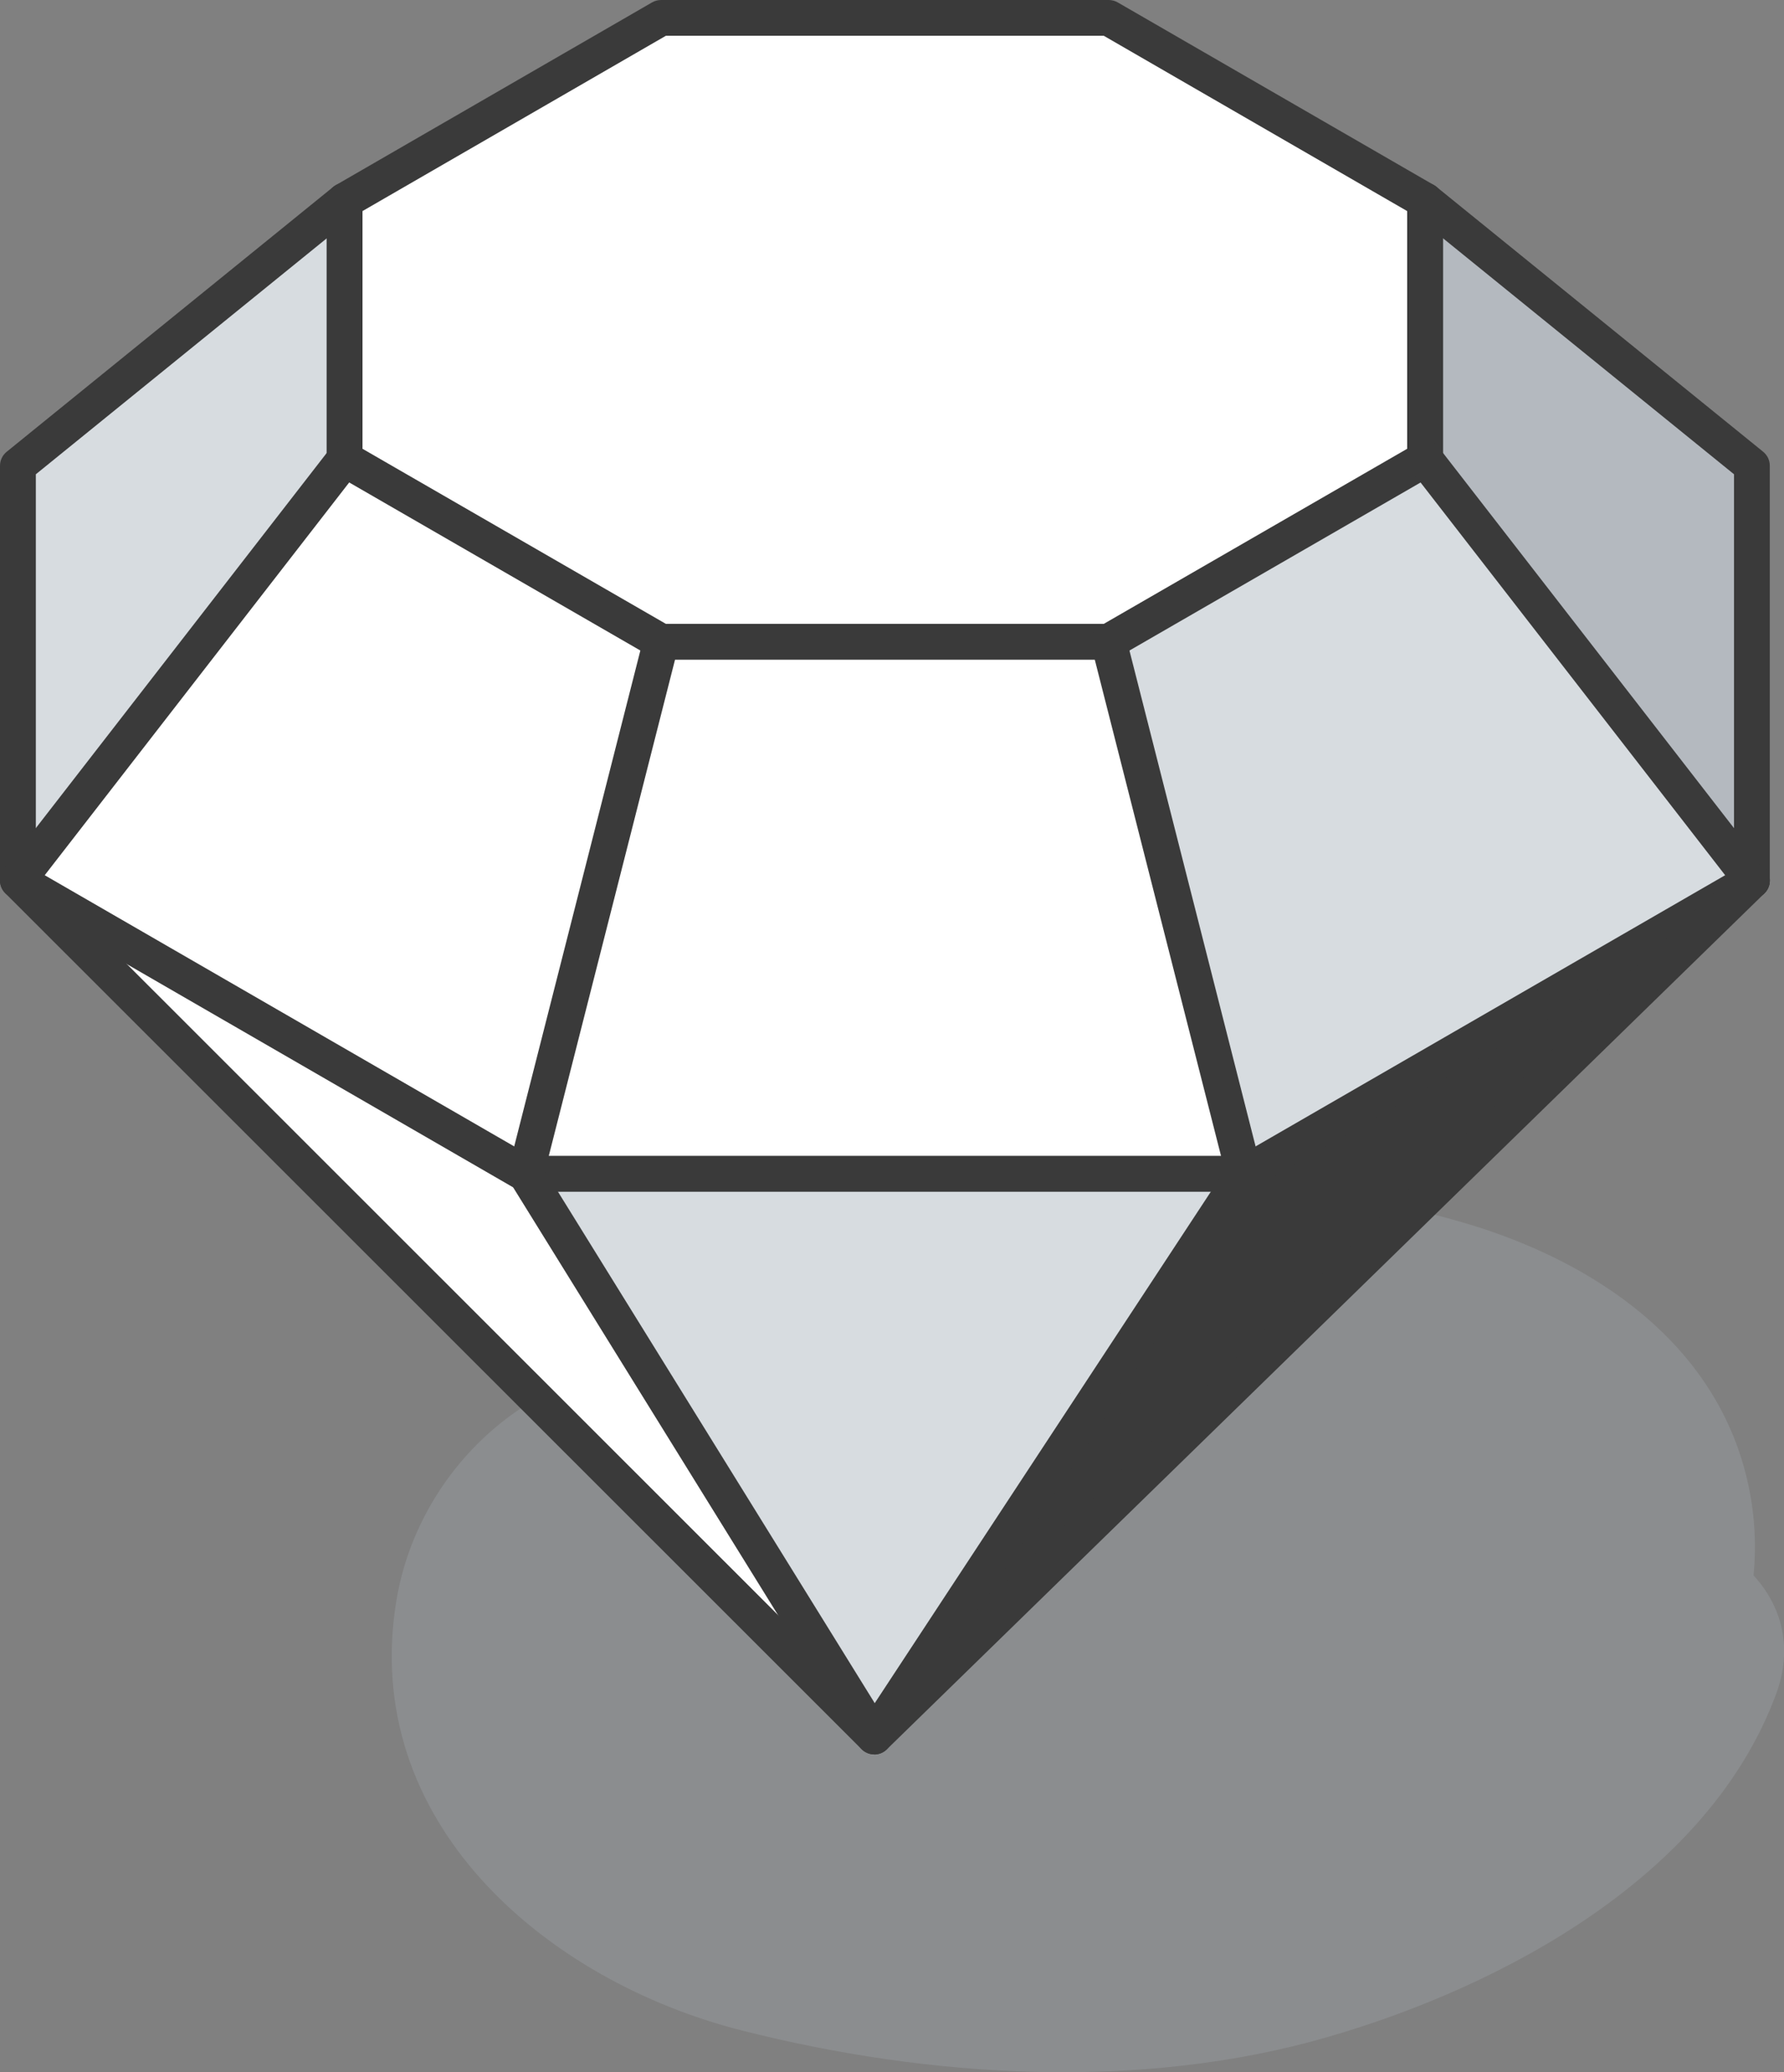
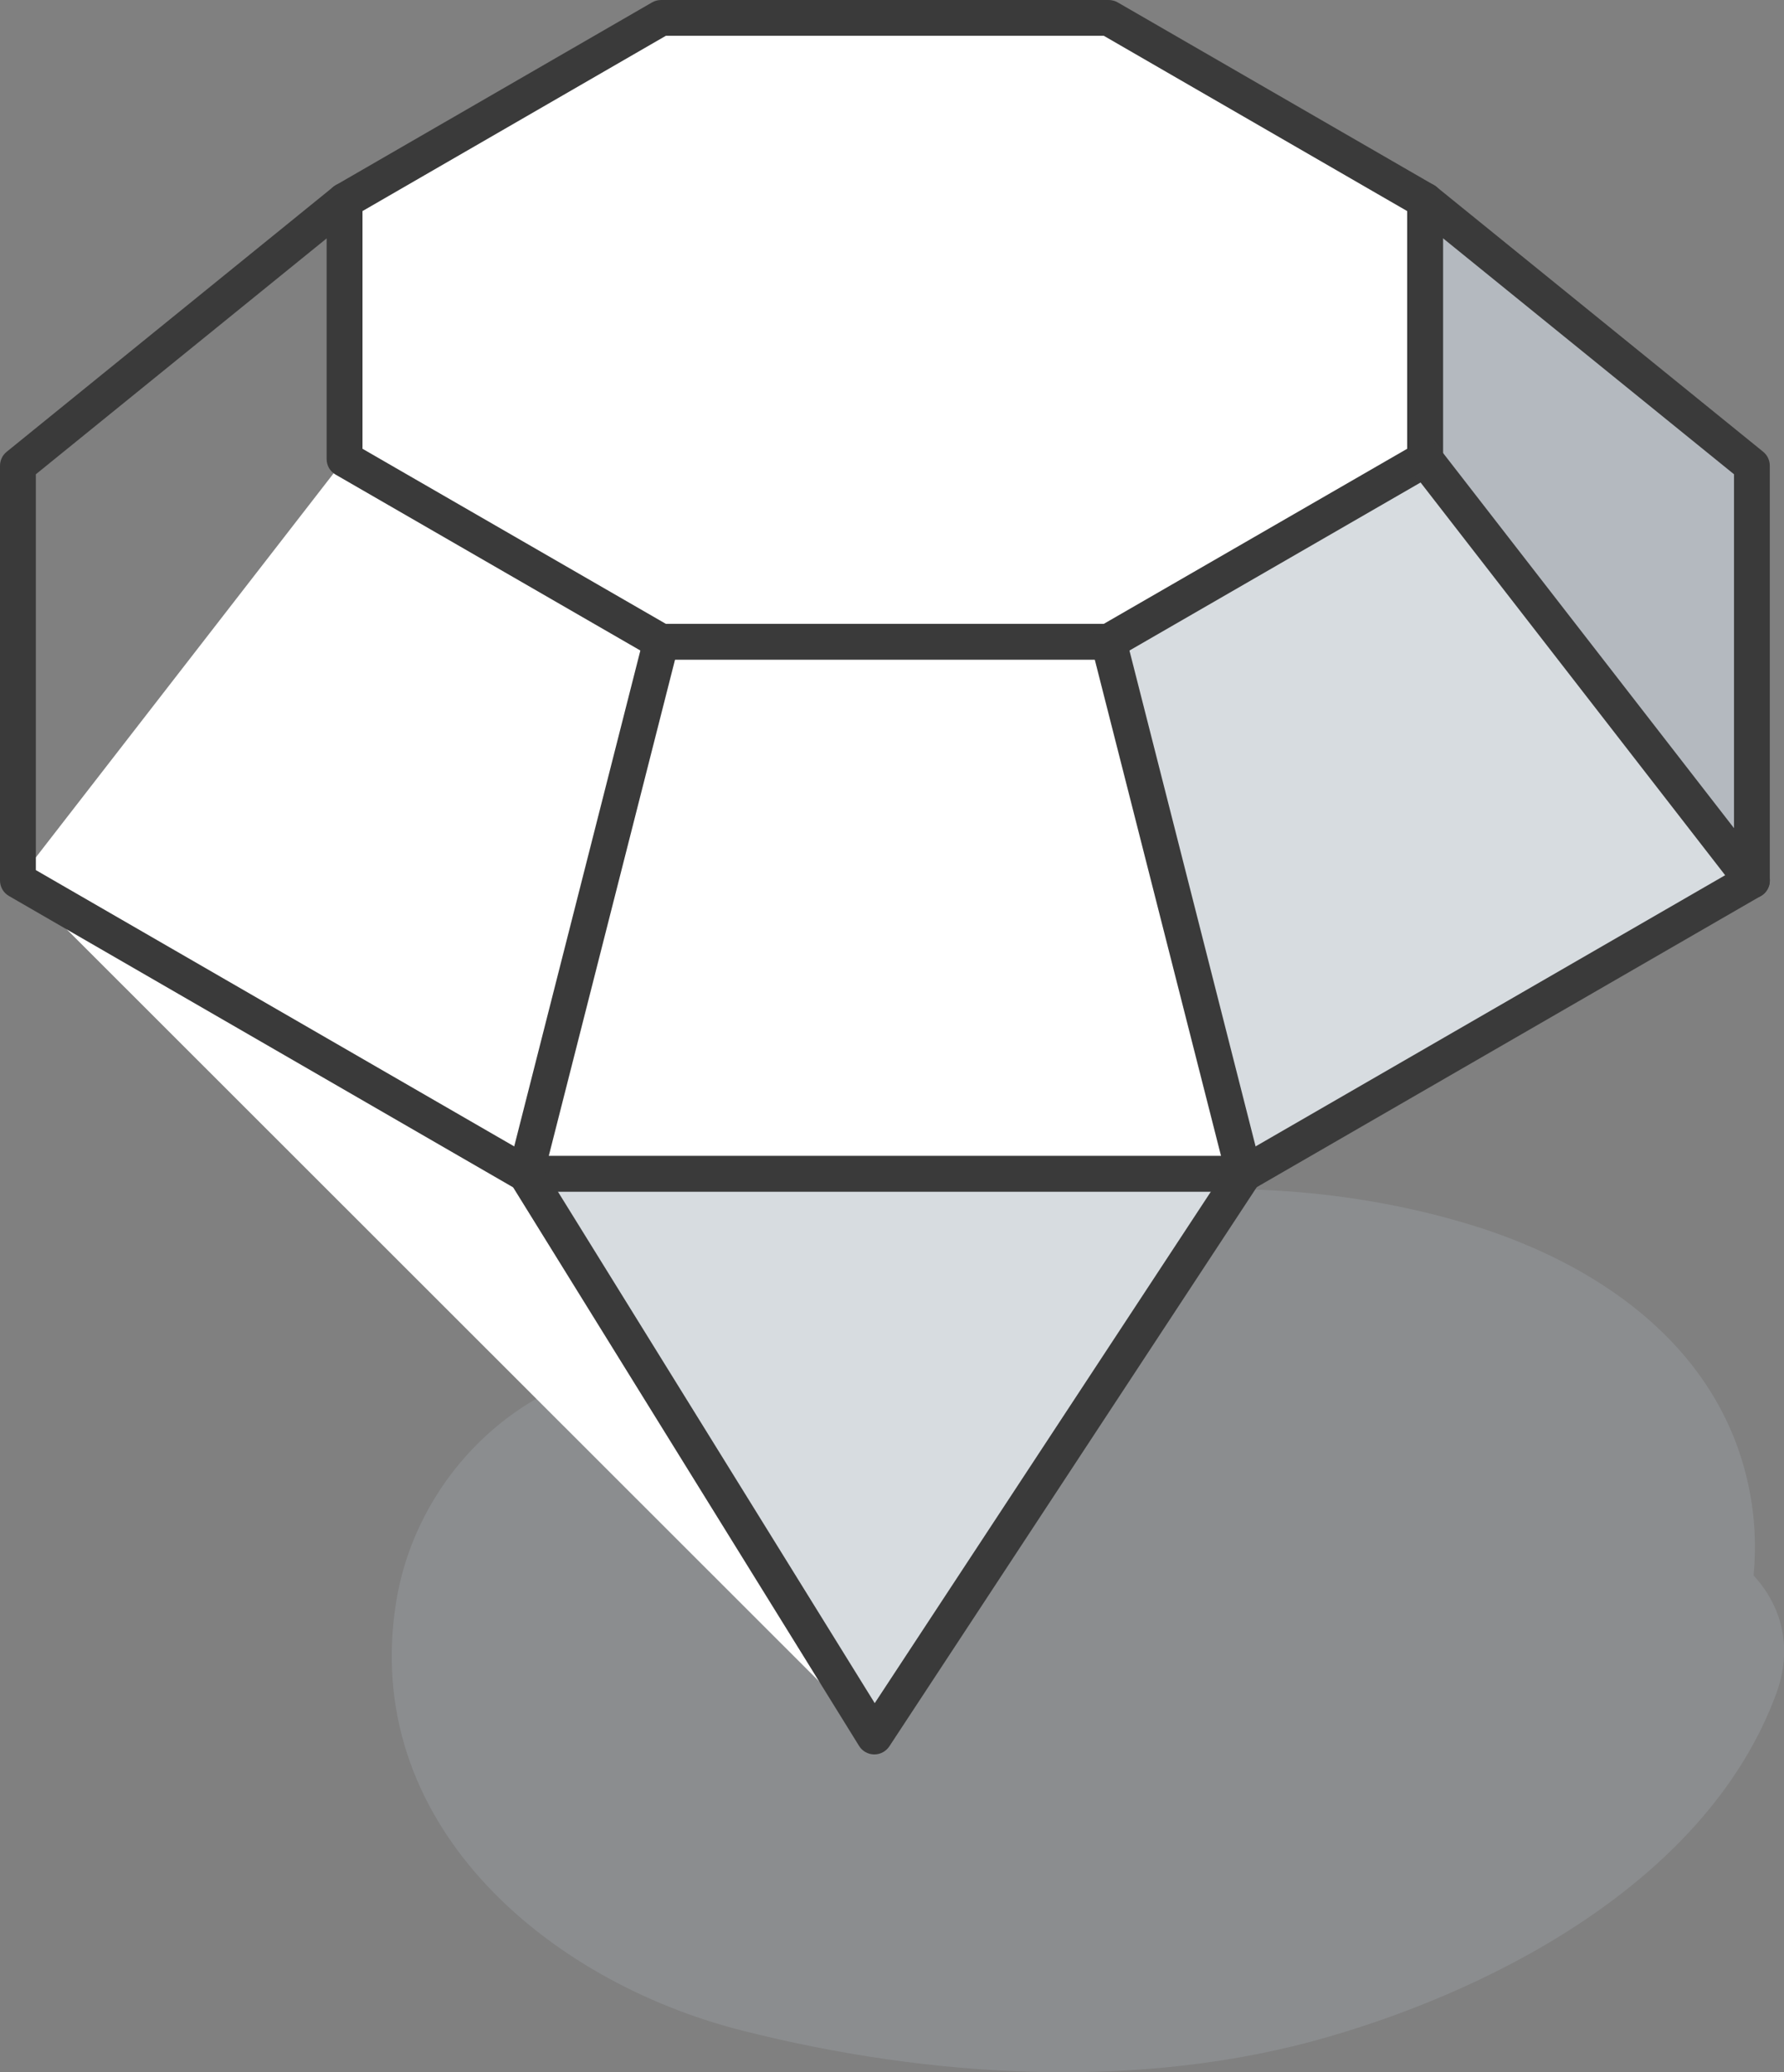
<svg xmlns="http://www.w3.org/2000/svg" id="b" data-name="lineart" viewBox="0 0 256.22 297.54">
  <rect x="0" y="0" width="256.22" height="297.54" fill="#808080" stroke="none" />
  <defs>
    <style>
      .c {
        fill: #969a9e;
        opacity: .5;
      }

      .c, .d, .e, .f, .g {
        stroke-width: 0px;
      }

      .d {
        fill: #3a3a3a;
      }

      .e {
        fill: #d7dce0;
      }

      .f {
        fill: #b4b9bf;
      }

      .g {
        fill: #fff;
      }
    </style>
  </defs>
  <path class="c" d="M251.85,226.21c.43-4.51.17-9.16-.95-13.88-4.66-19.62-22.02-31.21-40.31-36.65-35.63-10.61-77.84-3.93-107.89,18.11-.62.45-1.23.92-1.83,1.39-1.34-.15-2.69-.24-4.03-.2-6.73.16-13.24,2.25-19.13,5.48-10.94,6.01-18.72,17.02-20.77,29.3-5.32,31.81,21.36,54.64,49.59,61.8,26.91,6.83,57.34,8.72,84.2.93,25.36-7.35,54.72-23.19,64.35-49.22,2.51-6.79.72-12.75-3.22-17.04Z" />
  <g>
    <g>
      <polygon class="f" points="251.61 66.88 251.61 126.44 204.67 65.93 204.67 28.83 251.61 66.88" />
      <polygon class="e" points="204.67 65.93 251.61 126.44 178.66 168.55 159.22 92.16 204.67 65.93" />
-       <polygon class="d" points="251.61 126.44 125.56 249.35 178.66 168.55 251.61 126.44" />
      <polygon class="g" points="204.67 28.83 204.67 65.93 159.22 92.16 94.94 92.16 49.49 65.93 49.49 28.83 94.94 2.57 159.22 2.57 204.67 28.83" />
      <polygon class="g" points="159.22 92.16 178.66 168.55 75.5 168.55 94.94 92.16 159.22 92.16" />
      <polygon class="e" points="178.66 168.55 125.56 249.35 75.5 168.55 178.66 168.55" />
      <polygon class="g" points="75.5 168.55 125.56 249.35 2.57 126.44 75.5 168.55" />
      <polygon class="g" points="94.94 92.16 75.5 168.55 2.57 126.44 49.49 65.93 94.94 92.16" />
-       <polygon class="e" points="49.49 28.83 49.49 65.93 2.57 126.44 2.57 66.88 49.49 28.83" />
    </g>
    <g>
      <path class="d" d="M178.66,171.13h-103.16c-.45,0-.9-.12-1.29-.34L1.29,128.66C.49,128.2,0,127.36,0,126.44v-59.56c0-.78.35-1.51.95-2L47.87,26.83c1.1-.9,2.72-.73,3.62.38.9,1.1.73,2.73-.38,3.62L5.15,68.1v56.84l71.05,41.03h101.78l71.06-41.03v-56.84l-45.98-37.28c-1.1-.89-1.27-2.51-.38-3.62.89-1.11,2.51-1.28,3.62-.38l46.93,38.05c.6.49.95,1.22.95,2v59.56c0,.92-.49,1.77-1.29,2.23l-72.94,42.12c-.39.23-.84.34-1.29.34Z" />
      <path class="d" d="M159.22,94.73h-64.28c-.45,0-.89-.12-1.29-.35l-45.45-26.23c-.8-.46-1.29-1.31-1.29-2.23V28.83c0-.92.49-1.77,1.29-2.23L93.66.34c.39-.23.84-.34,1.29-.34h64.28c.45,0,.9.12,1.29.34l45.45,26.25c.8.46,1.29,1.31,1.29,2.23v37.11c0,.92-.49,1.77-1.29,2.23l-45.45,26.23c-.39.23-.83.35-1.29.35ZM95.63,89.58h62.9l43.57-25.14V30.31l-43.57-25.17h-62.9l-43.57,25.17v34.13l43.57,25.14Z" />
      <path class="d" d="M75.51,171.13c-.21,0-.42-.03-.64-.08-1.38-.35-2.21-1.75-1.86-3.13l19.44-76.4c.35-1.38,1.75-2.2,3.13-1.86,1.38.35,2.21,1.75,1.86,3.13l-19.44,76.4c-.3,1.16-1.34,1.94-2.49,1.94Z" />
      <path class="d" d="M251.61,129.01c-.77,0-1.53-.34-2.03-1l-46.93-60.5c-.87-1.12-.67-2.74.46-3.61,1.12-.87,2.74-.67,3.61.46l46.93,60.5c.87,1.12.67,2.74-.46,3.61-.47.36-1.02.54-1.58.54Z" />
      <path class="d" d="M125.56,251.92h-.03c-.88-.01-1.69-.47-2.15-1.22l-50.05-80.8c-.75-1.21-.38-2.79.83-3.54,1.21-.75,2.79-.38,3.54.83l47.93,77.37,50.27-76.48-19.16-75.3c-.35-1.38.48-2.78,1.86-3.13,1.39-.35,2.78.48,3.13,1.86l19.44,76.4c.18.7.05,1.44-.34,2.05l-53.1,80.8c-.48.72-1.28,1.16-2.15,1.16Z" />
-       <path class="d" d="M125.56,251.92c-.66,0-1.32-.25-1.82-.75L.75,128.25c-.92-.92-1.01-2.37-.21-3.4l46.92-60.5c.87-1.12,2.49-1.33,3.61-.46,1.12.87,1.33,2.49.46,3.61L6,126.22l119.58,119.52,124.23-121.14c1.02-.99,2.65-.97,3.64.05.99,1.02.97,2.65-.05,3.64l-126.05,122.92c-.5.49-1.15.73-1.8.73Z" />
    </g>
  </g>
</svg>